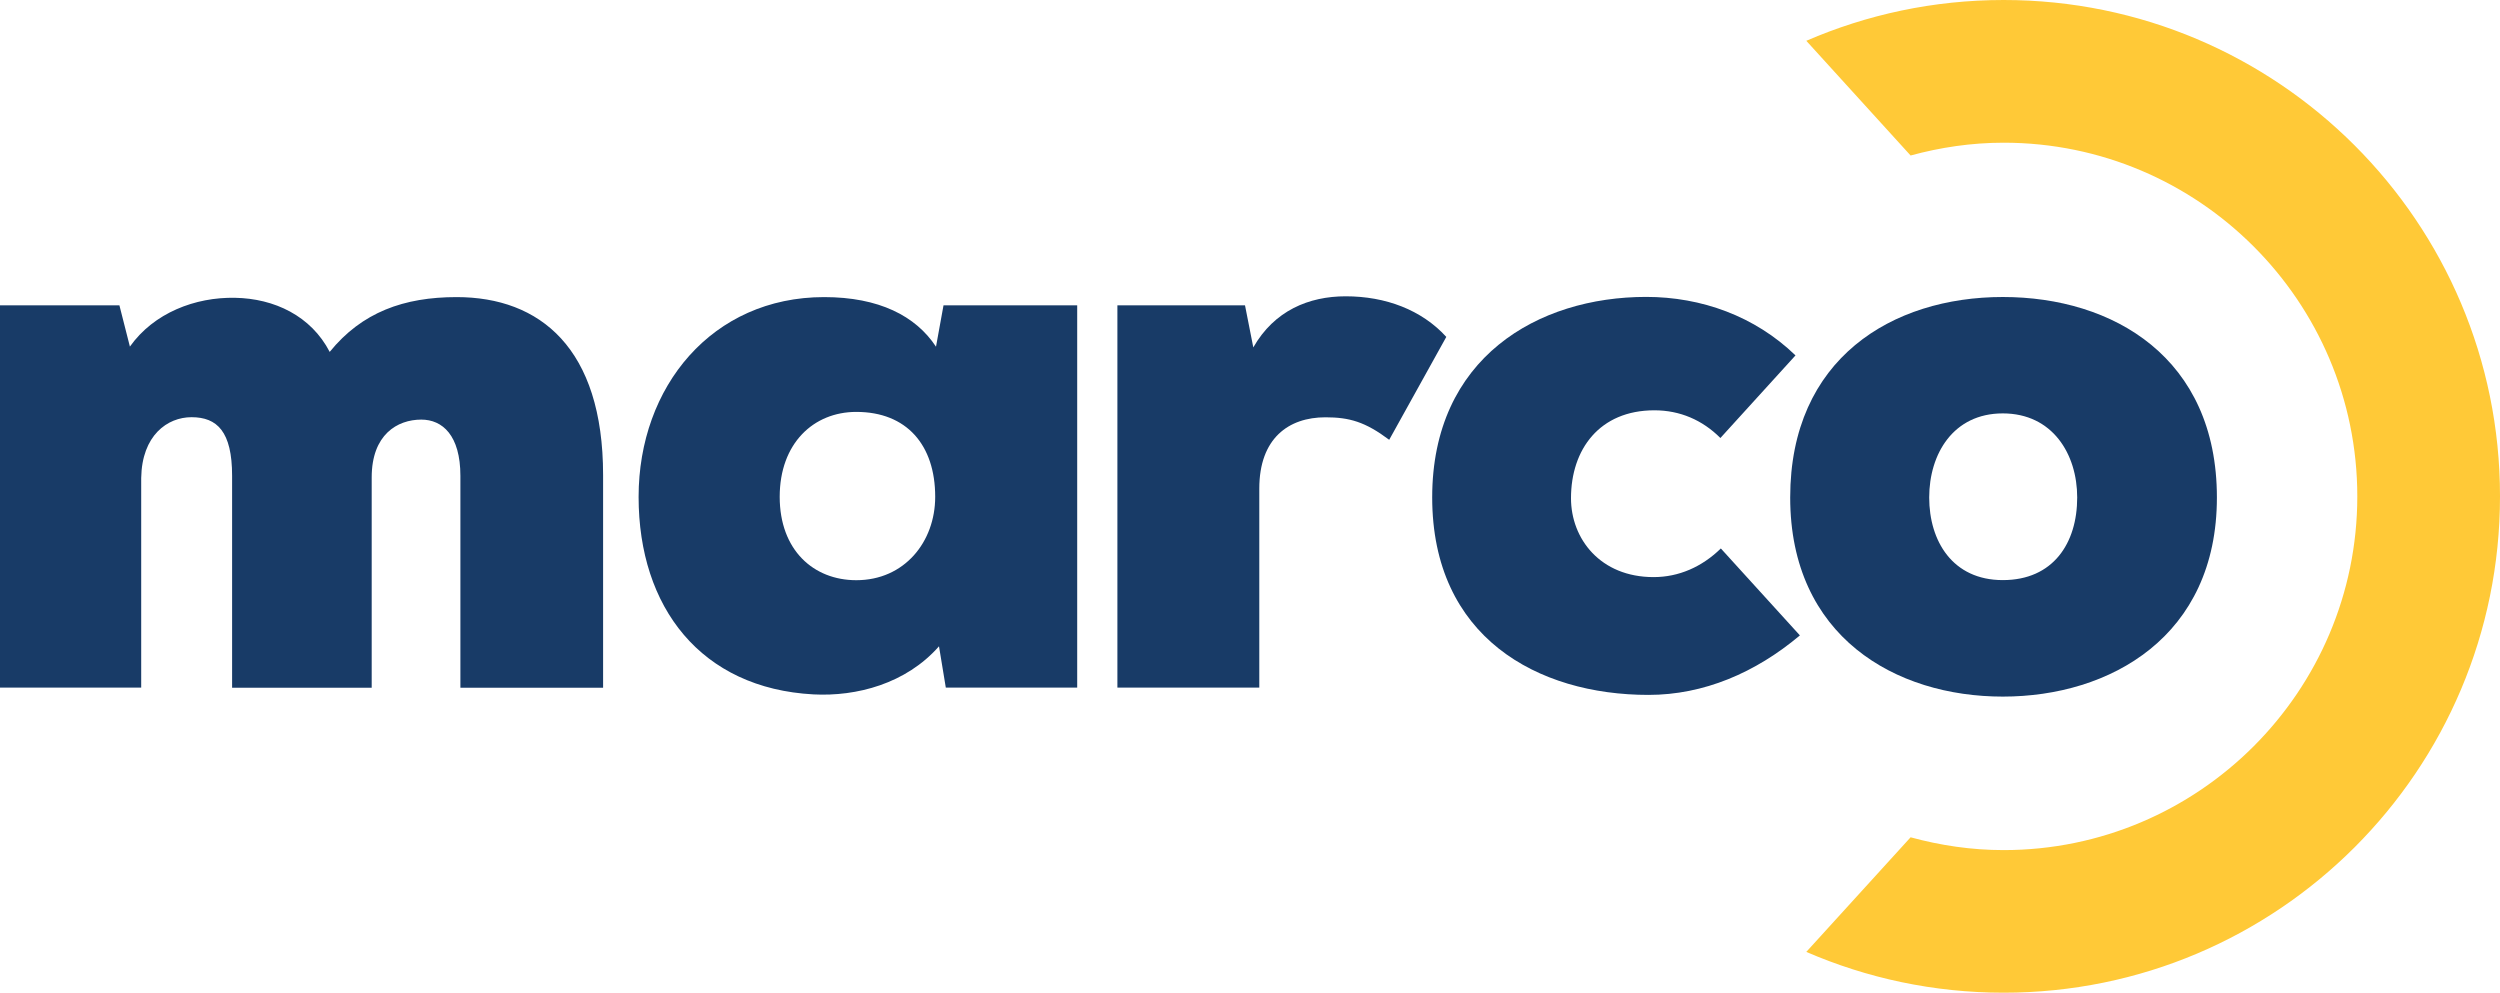
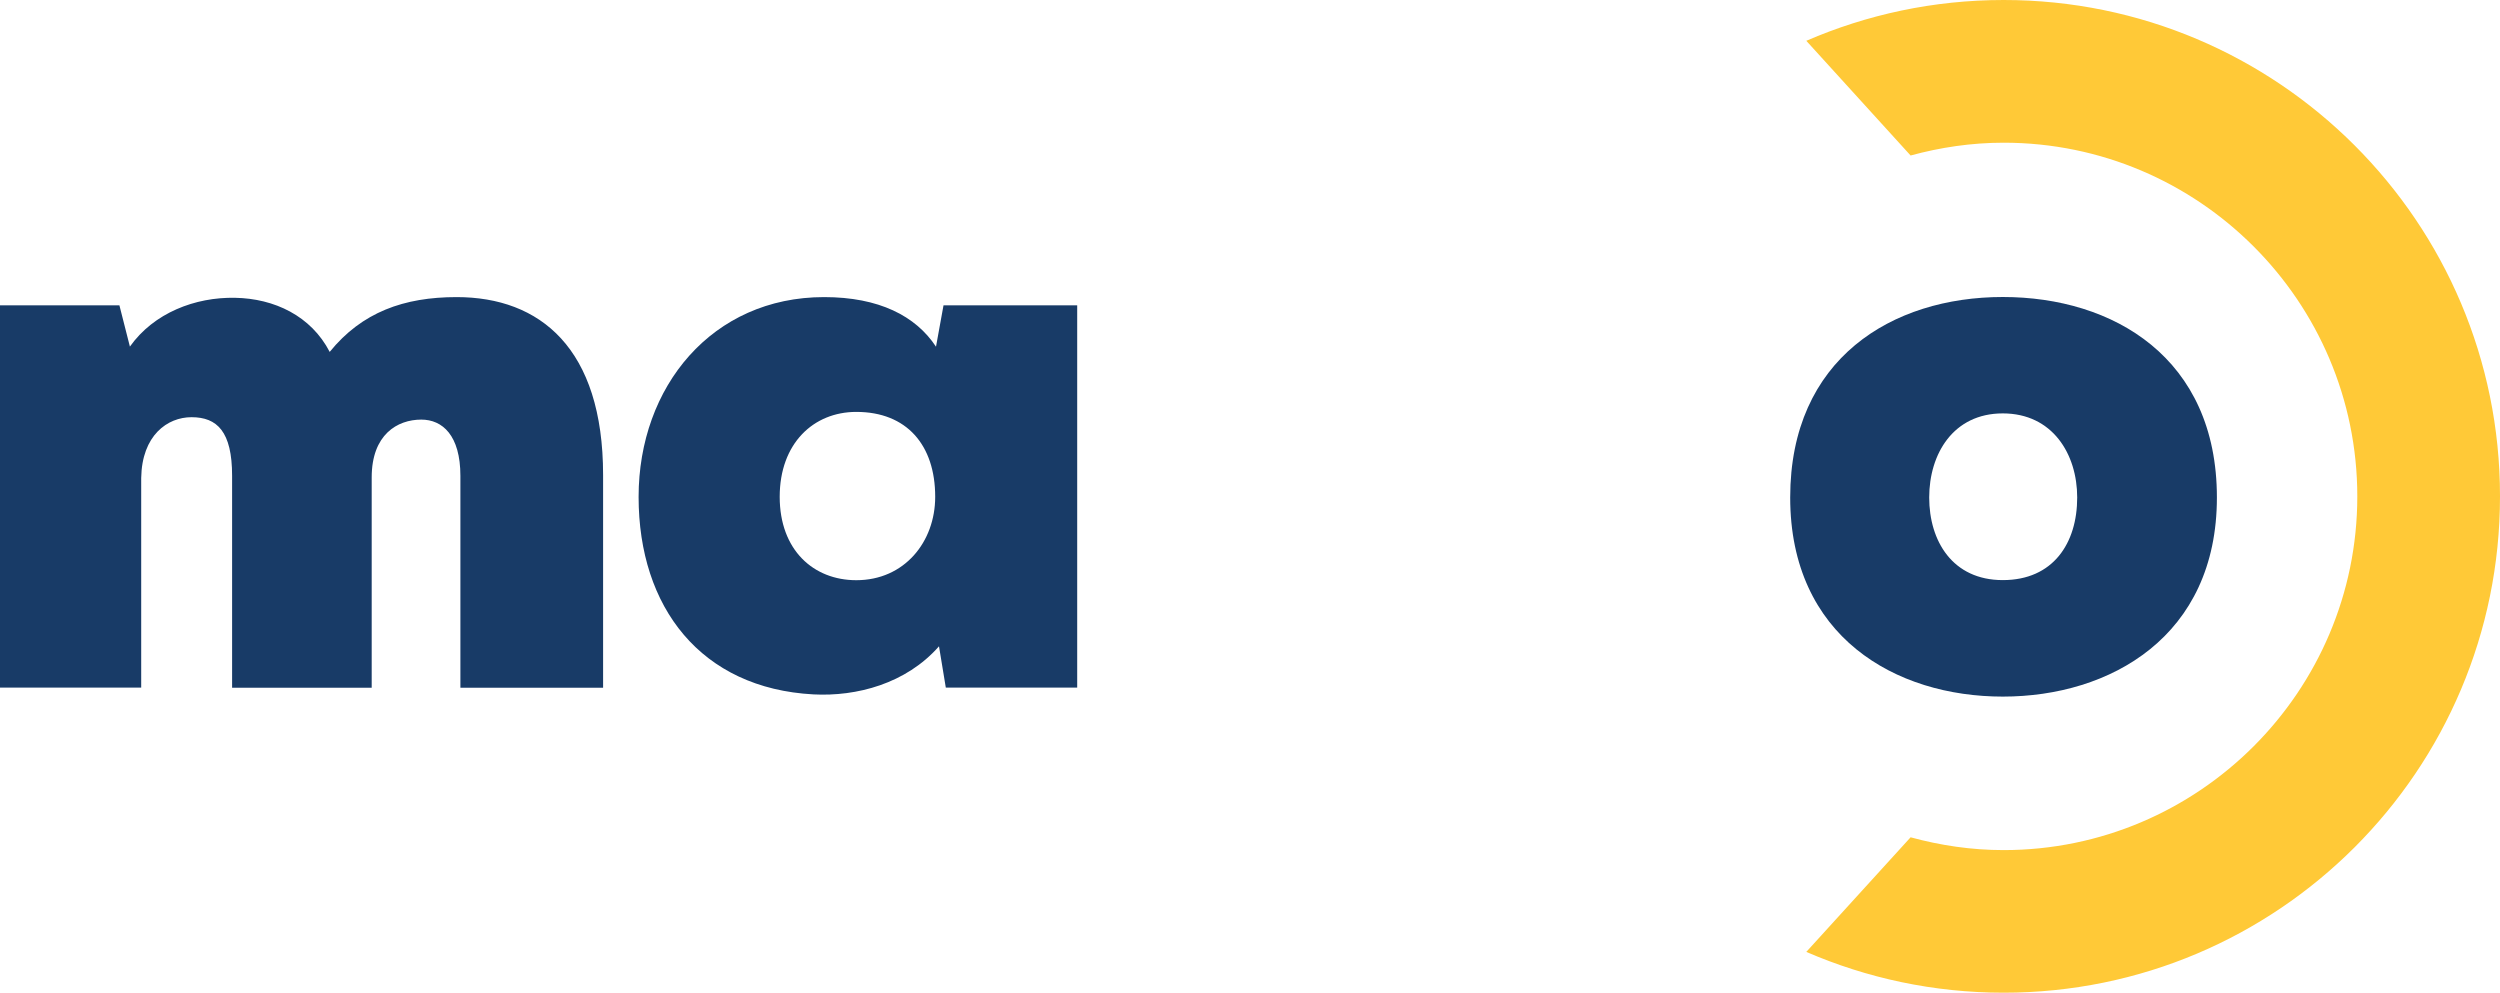
<svg xmlns="http://www.w3.org/2000/svg" id="Layer_2" viewBox="0 0 250 99.28">
  <defs>
    <style>.cls-1{fill:#183b67;}.cls-2{fill:#ffc937;}</style>
  </defs>
  <g id="Layer_1-2">
    <g id="Artwork_1">
      <path class="cls-2" d="M200.36,0c-7.01,0-13.68,1.46-19.73,4.08l10.43,11.47c2.97-.81,6.08-1.28,9.3-1.28,19.51,0,35.37,15.87,35.37,35.37s-15.87,35.37-35.37,35.37c-3.22,0-6.33-.47-9.3-1.28l-10.43,11.46c6.05,2.62,12.72,4.08,19.73,4.08,27.42,0,49.64-22.23,49.64-49.64S227.77,0,200.36,0Z" />
      <path class="cls-1" d="M221.69,49.75c0,13.9-10.67,19.91-21.41,19.91s-21.26-6.01-21.26-19.91,10.21-20.05,21.26-20.05,21.41,6.08,21.41,20.05ZM207.72,49.75c0-4.36-2.48-8.41-7.44-8.41s-7.36,4.06-7.36,8.41,2.33,8.26,7.36,8.26,7.44-3.68,7.44-8.26Z" />
      <path class="cls-1" d="M23.21,68.76v-21.18c0-4.43-1.5-5.86-4.06-5.86-2.4,0-4.96,1.8-5.03,6.08v20.96H0V30.53h11.94l1.05,4.13c2.4-3.38,6.54-4.96,10.52-4.88,3.91.07,7.59,1.8,9.46,5.41,3.23-3.98,7.44-5.48,12.69-5.48,8.34,0,14.65,5.11,14.65,17.8v21.26h-14.27v-21.18c0-4.06-1.8-5.63-3.91-5.63-2.4,0-4.96,1.5-4.96,5.78v21.03h-13.97Z" />
      <path class="cls-1" d="M94.35,30.53h13.37v38.23h-13.14l-.68-4.13c-3.31,3.76-8.26,5.03-12.54,4.81-11.27-.6-17.5-8.71-17.5-19.75s7.36-19.98,18.55-19.98c5.48,0,9.16,1.88,11.19,4.96l.75-4.13ZM77.97,49.68c0,5.33,3.38,8.34,7.66,8.34,4.81,0,7.89-3.83,7.89-8.34,0-5.18-2.85-8.49-7.89-8.49-4.28,0-7.66,3.15-7.66,8.49Z" />
-       <path class="cls-1" d="M124.5,30.53l.83,4.21c2.1-3.68,5.56-5.11,9.24-5.11,3.98,0,7.59,1.35,10.06,4.06l-5.71,10.29c-2.4-1.8-3.98-2.25-6.38-2.25-3.68,0-6.61,2.1-6.61,7.13v19.9h-14.19V30.53h12.77Z" />
-       <path class="cls-1" d="M172.07,54.86c-1.88,1.83-4.19,2.85-6.71,2.85-5.33,0-8.26-3.83-8.26-7.89,0-4.88,2.85-8.79,8.34-8.79,2.55,0,4.8.97,6.6,2.77l7.51-8.26c-4.05-3.92-9.41-5.85-14.93-5.85-10.82,0-21.4,6.08-21.4,20.05s10.52,19.75,21.63,19.75c5.52,0,10.69-2.21,15.14-5.95l-7.91-8.7Z" />
    </g>
  </g>
</svg>